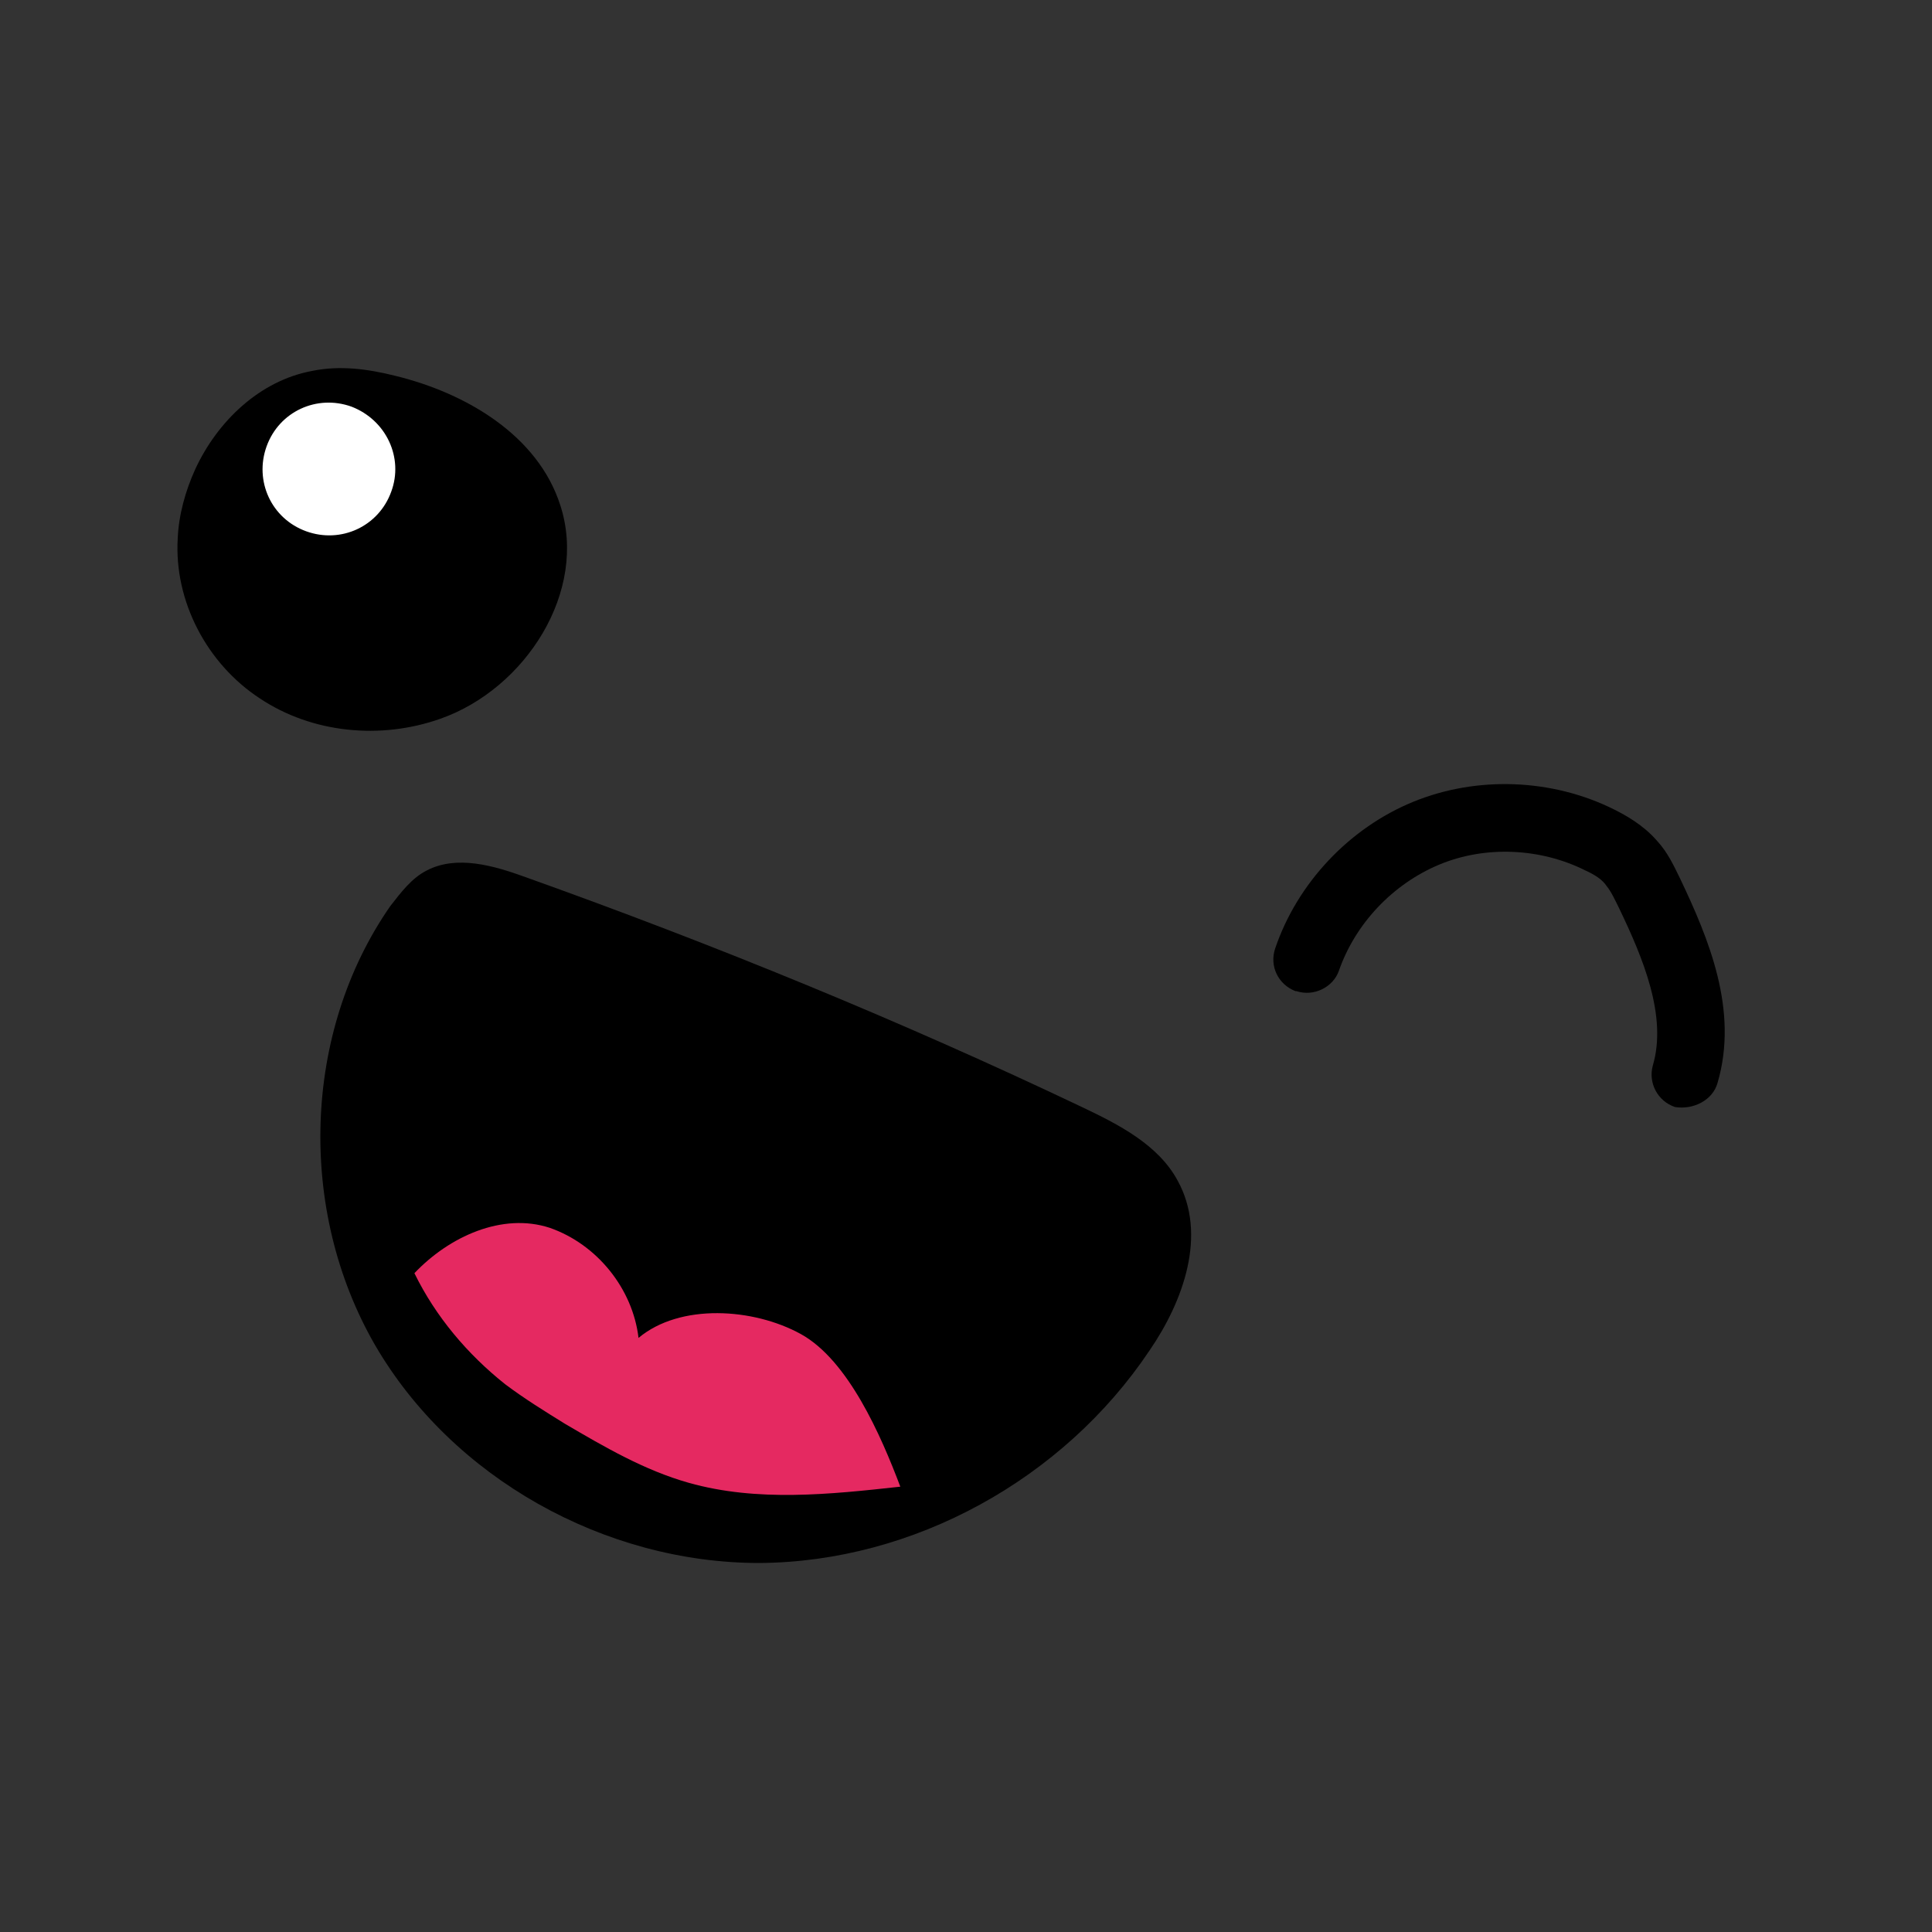
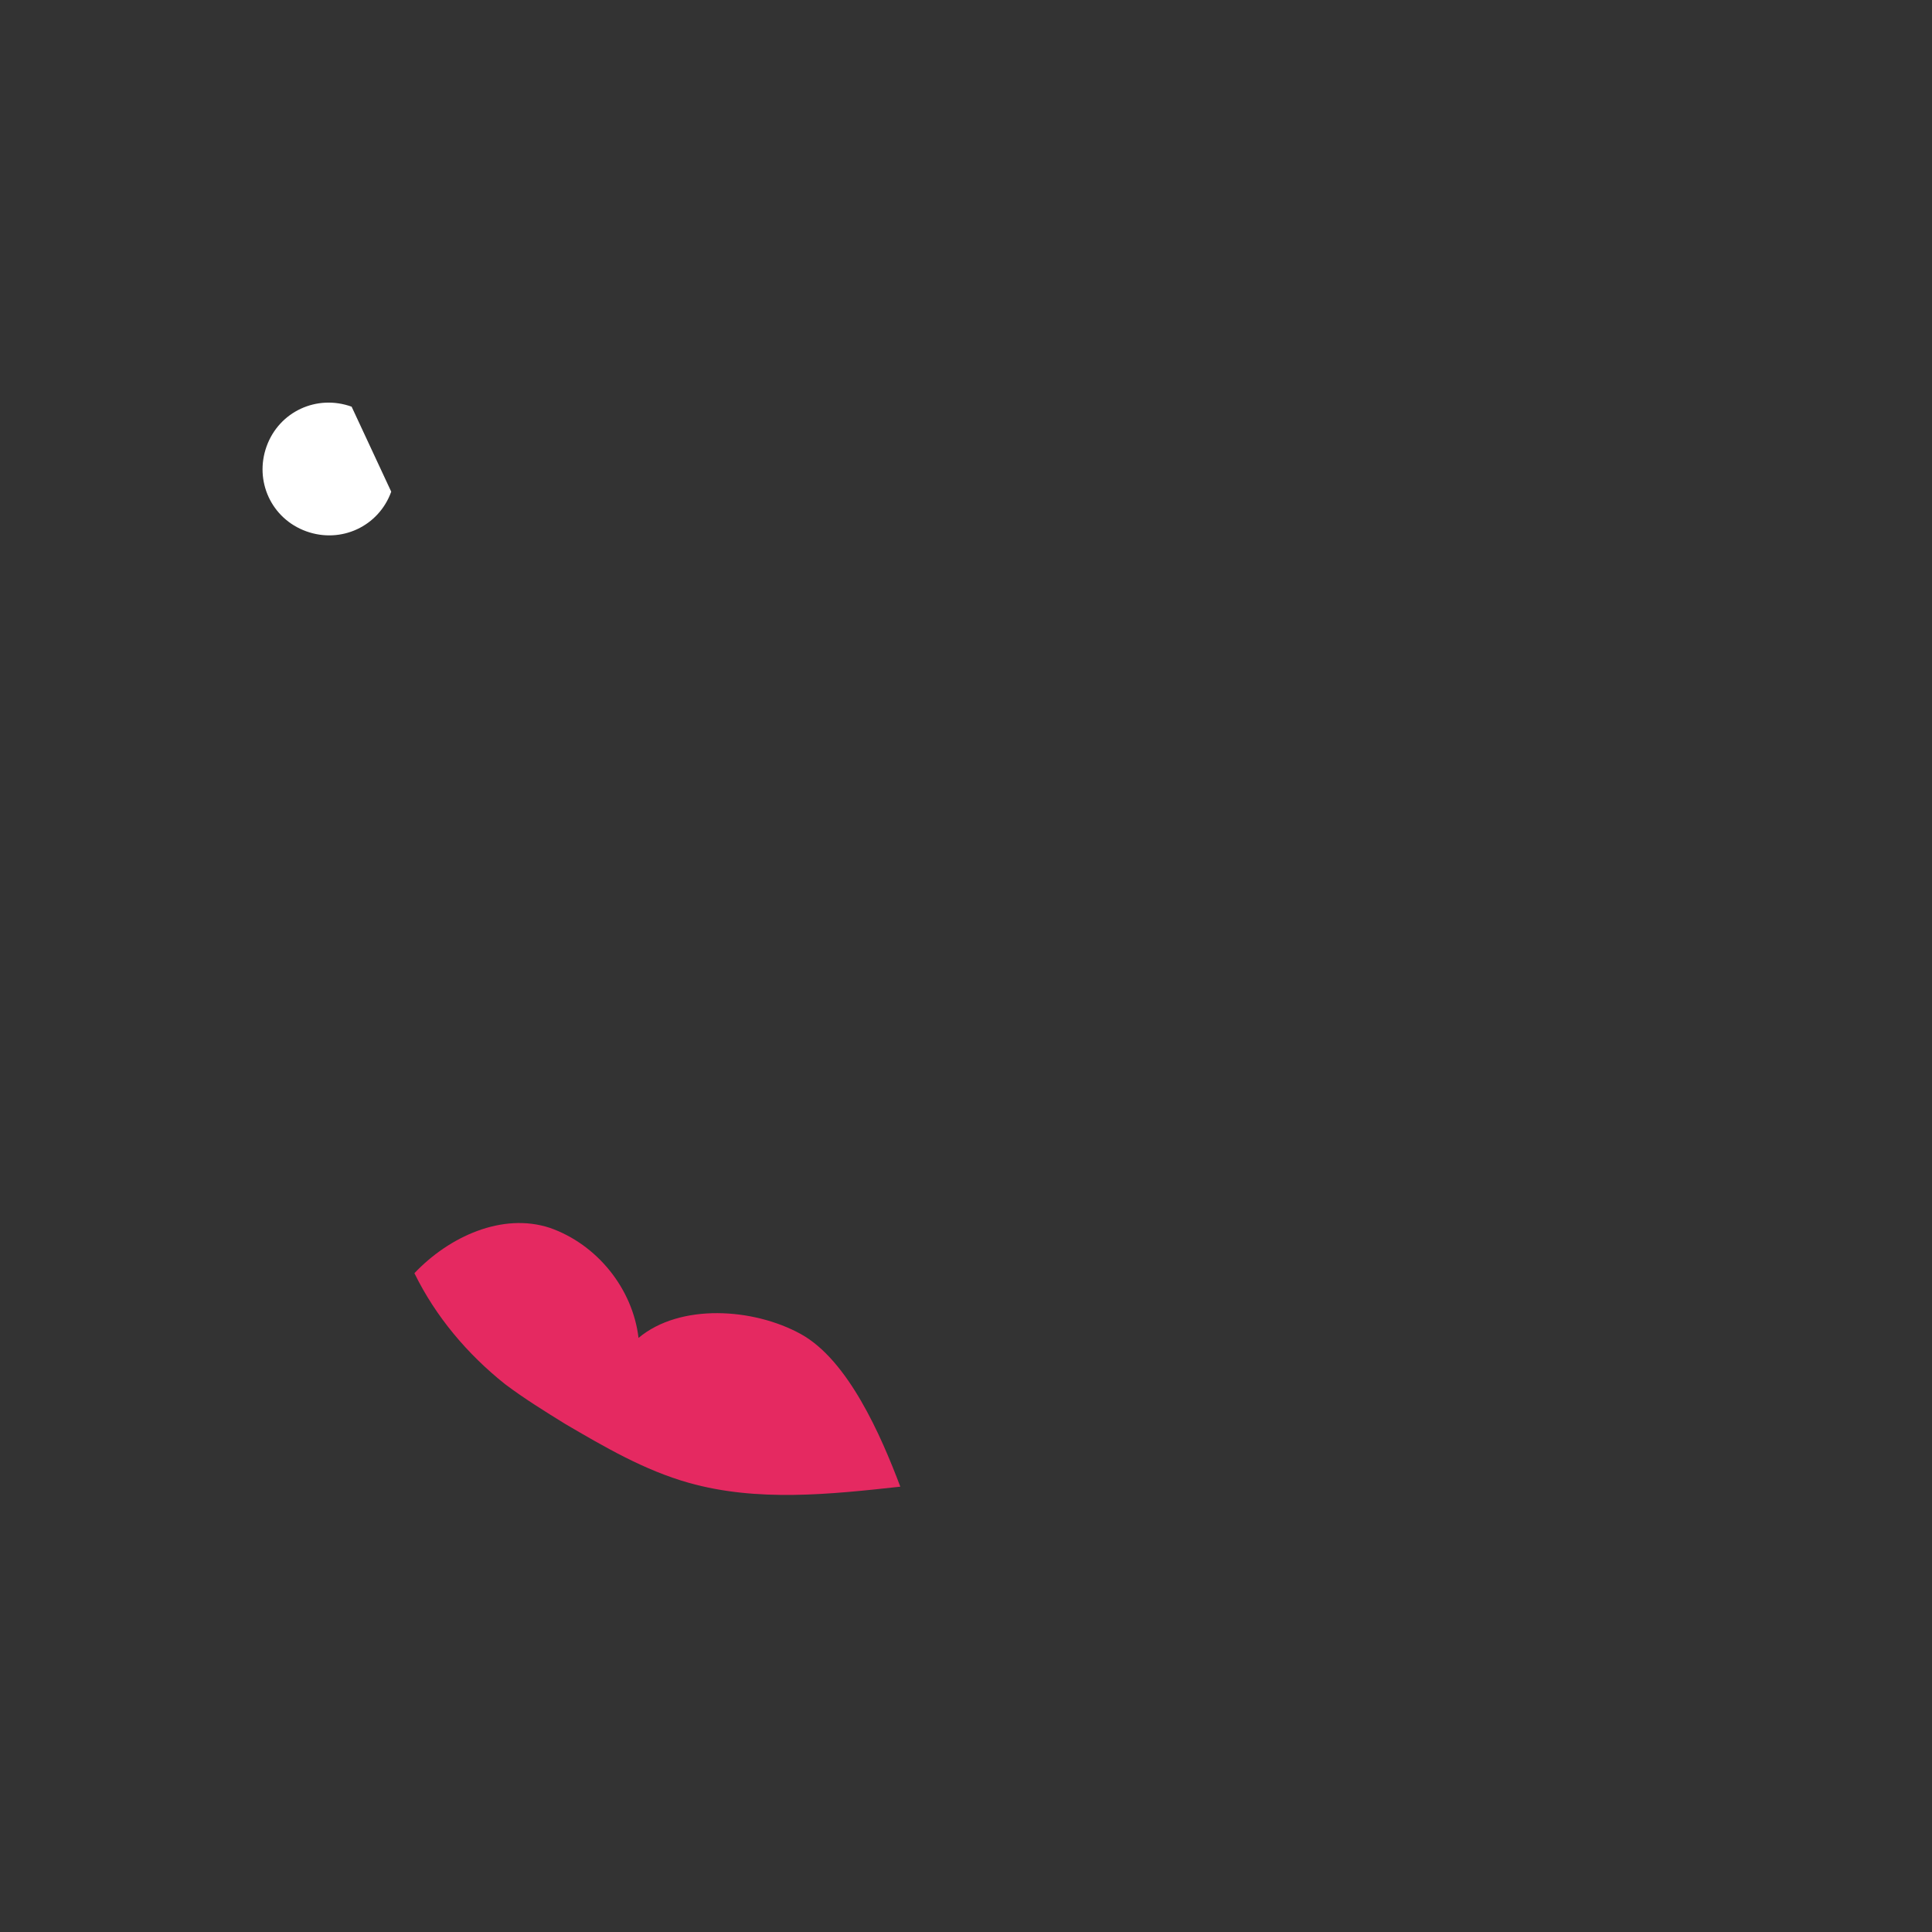
<svg xmlns="http://www.w3.org/2000/svg" id="Layer_1" x="0px" y="0px" viewBox="0 0 200 200" style="enable-background:new 0 0 200 200;" xml:space="preserve">
  <rect x="0" y="0" width="200" height="200" fill="#333333" stroke="none" />
  <style type="text/css">
	.st0{fill:#FFFFFF;}
	.st1{fill:#E52961;}
</style>
-   <path d="M26.9,72.3c5.4,3.6,12.5,4.3,18.7,2.1c8.8-3.1,15.3-13.2,12.4-22.1c-2.3-7.2-9.7-11.6-17.1-13.4c-2.8-0.7-5.7-1.1-8.6-0.5  c-5.4,1-9.8,5.2-12.1,10.2c-1,2.2-1.7,4.7-1.8,7.1C18,62.2,21.4,68.7,26.9,72.3" />
-   <path d="M177.8,112.1c2.2-7.5-0.9-14.9-3.9-21.2c-0.6-1.2-1.2-2.6-2.4-3.9c-1.4-1.6-3.2-2.6-4.4-3.2c-6.4-3.2-14.2-3.5-20.8-0.8  c-6.6,2.7-12,8.4-14.3,15.2c-0.6,1.8,0.3,3.7,2.1,4.4c0,0,0,0,0.1,0c1.8,0.6,3.8-0.4,4.4-2.1c1.7-4.9,5.6-9,10.4-11  c4.8-2,10.5-1.7,15.1,0.6c1.1,0.5,1.8,1,2.2,1.6c0.5,0.6,0.9,1.5,1.3,2.3c2.5,5.2,5,11.2,3.5,16.3c-0.5,1.8,0.5,3.7,2.3,4.3  C175.3,114.9,177.3,113.9,177.8,112.1" />
-   <path d="M121.9,122.2c-2-3.7-6.1-5.8-9.9-7.6C93.3,105.7,74,97.8,54.4,90.8c-3.3-1.2-7.1-2.3-10.2-0.7c-1.6,0.8-2.7,2.3-3.8,3.7  c-9.1,13.1-9.6,31.5-1.6,45.4c8,13.8,23.8,22.6,39.8,22.6c16-0.1,31.5-8.7,40.4-22C122.5,134.7,125,127.8,121.9,122.2" />
-   <path class="st0" d="M40.5,50.9c-1.3,3.6-5.2,5.4-8.8,4.1c-3.6-1.3-5.4-5.2-4.1-8.8c1.3-3.6,5.2-5.4,8.8-4.1  C40,43.5,41.8,47.4,40.5,50.9" />
+   <path class="st0" d="M40.5,50.9c-1.3,3.6-5.2,5.4-8.8,4.1c-3.6-1.3-5.4-5.2-4.1-8.8c1.3-3.6,5.2-5.4,8.8-4.1  " />
  <path class="st1" d="M82.9,138.1c-4.9-2.7-12.5-3.2-16.8,0.4c-0.6-5.1-4.3-9.7-9.2-11.4c-4.9-1.6-10.4,0.9-14,4.7  c2.2,4.5,5.5,8.4,9.4,11.5c2,1.5,4.1,2.8,6.2,4.1c4.1,2.4,8.2,4.8,12.8,6.1c7.1,2,14.6,1.2,21.9,0.4  C91.2,148.6,87.8,140.8,82.9,138.1" />
</svg>